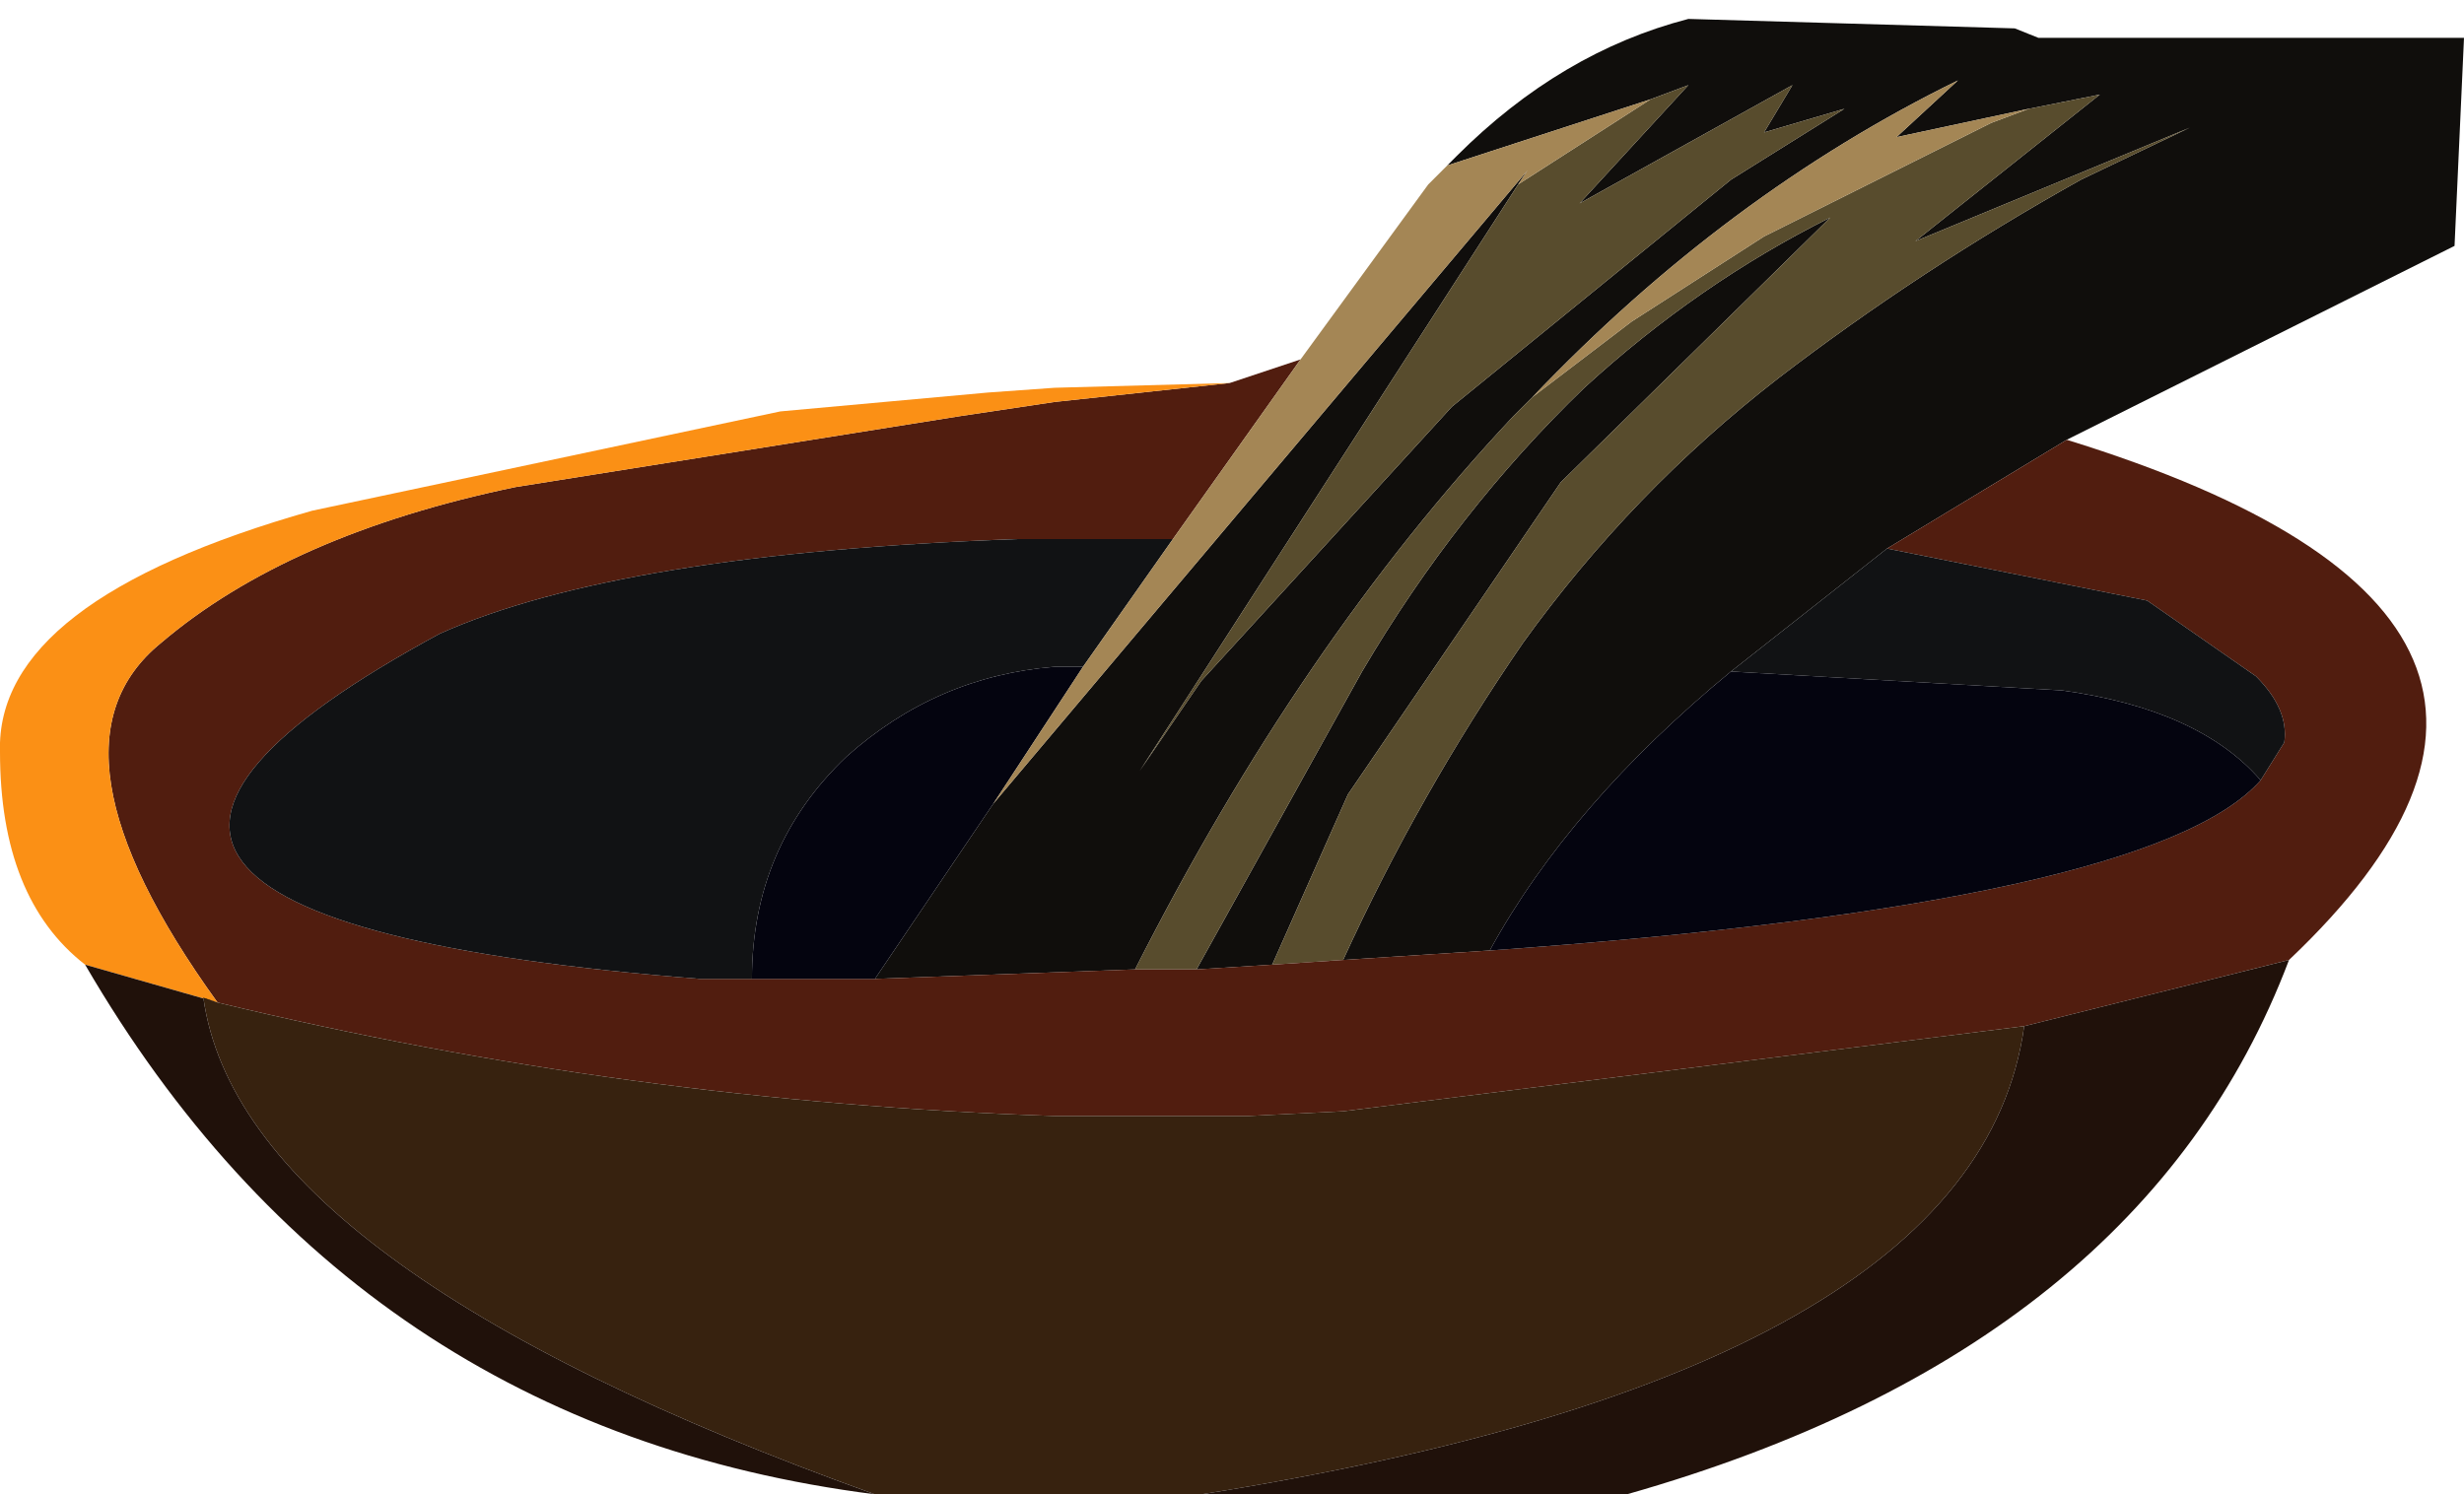
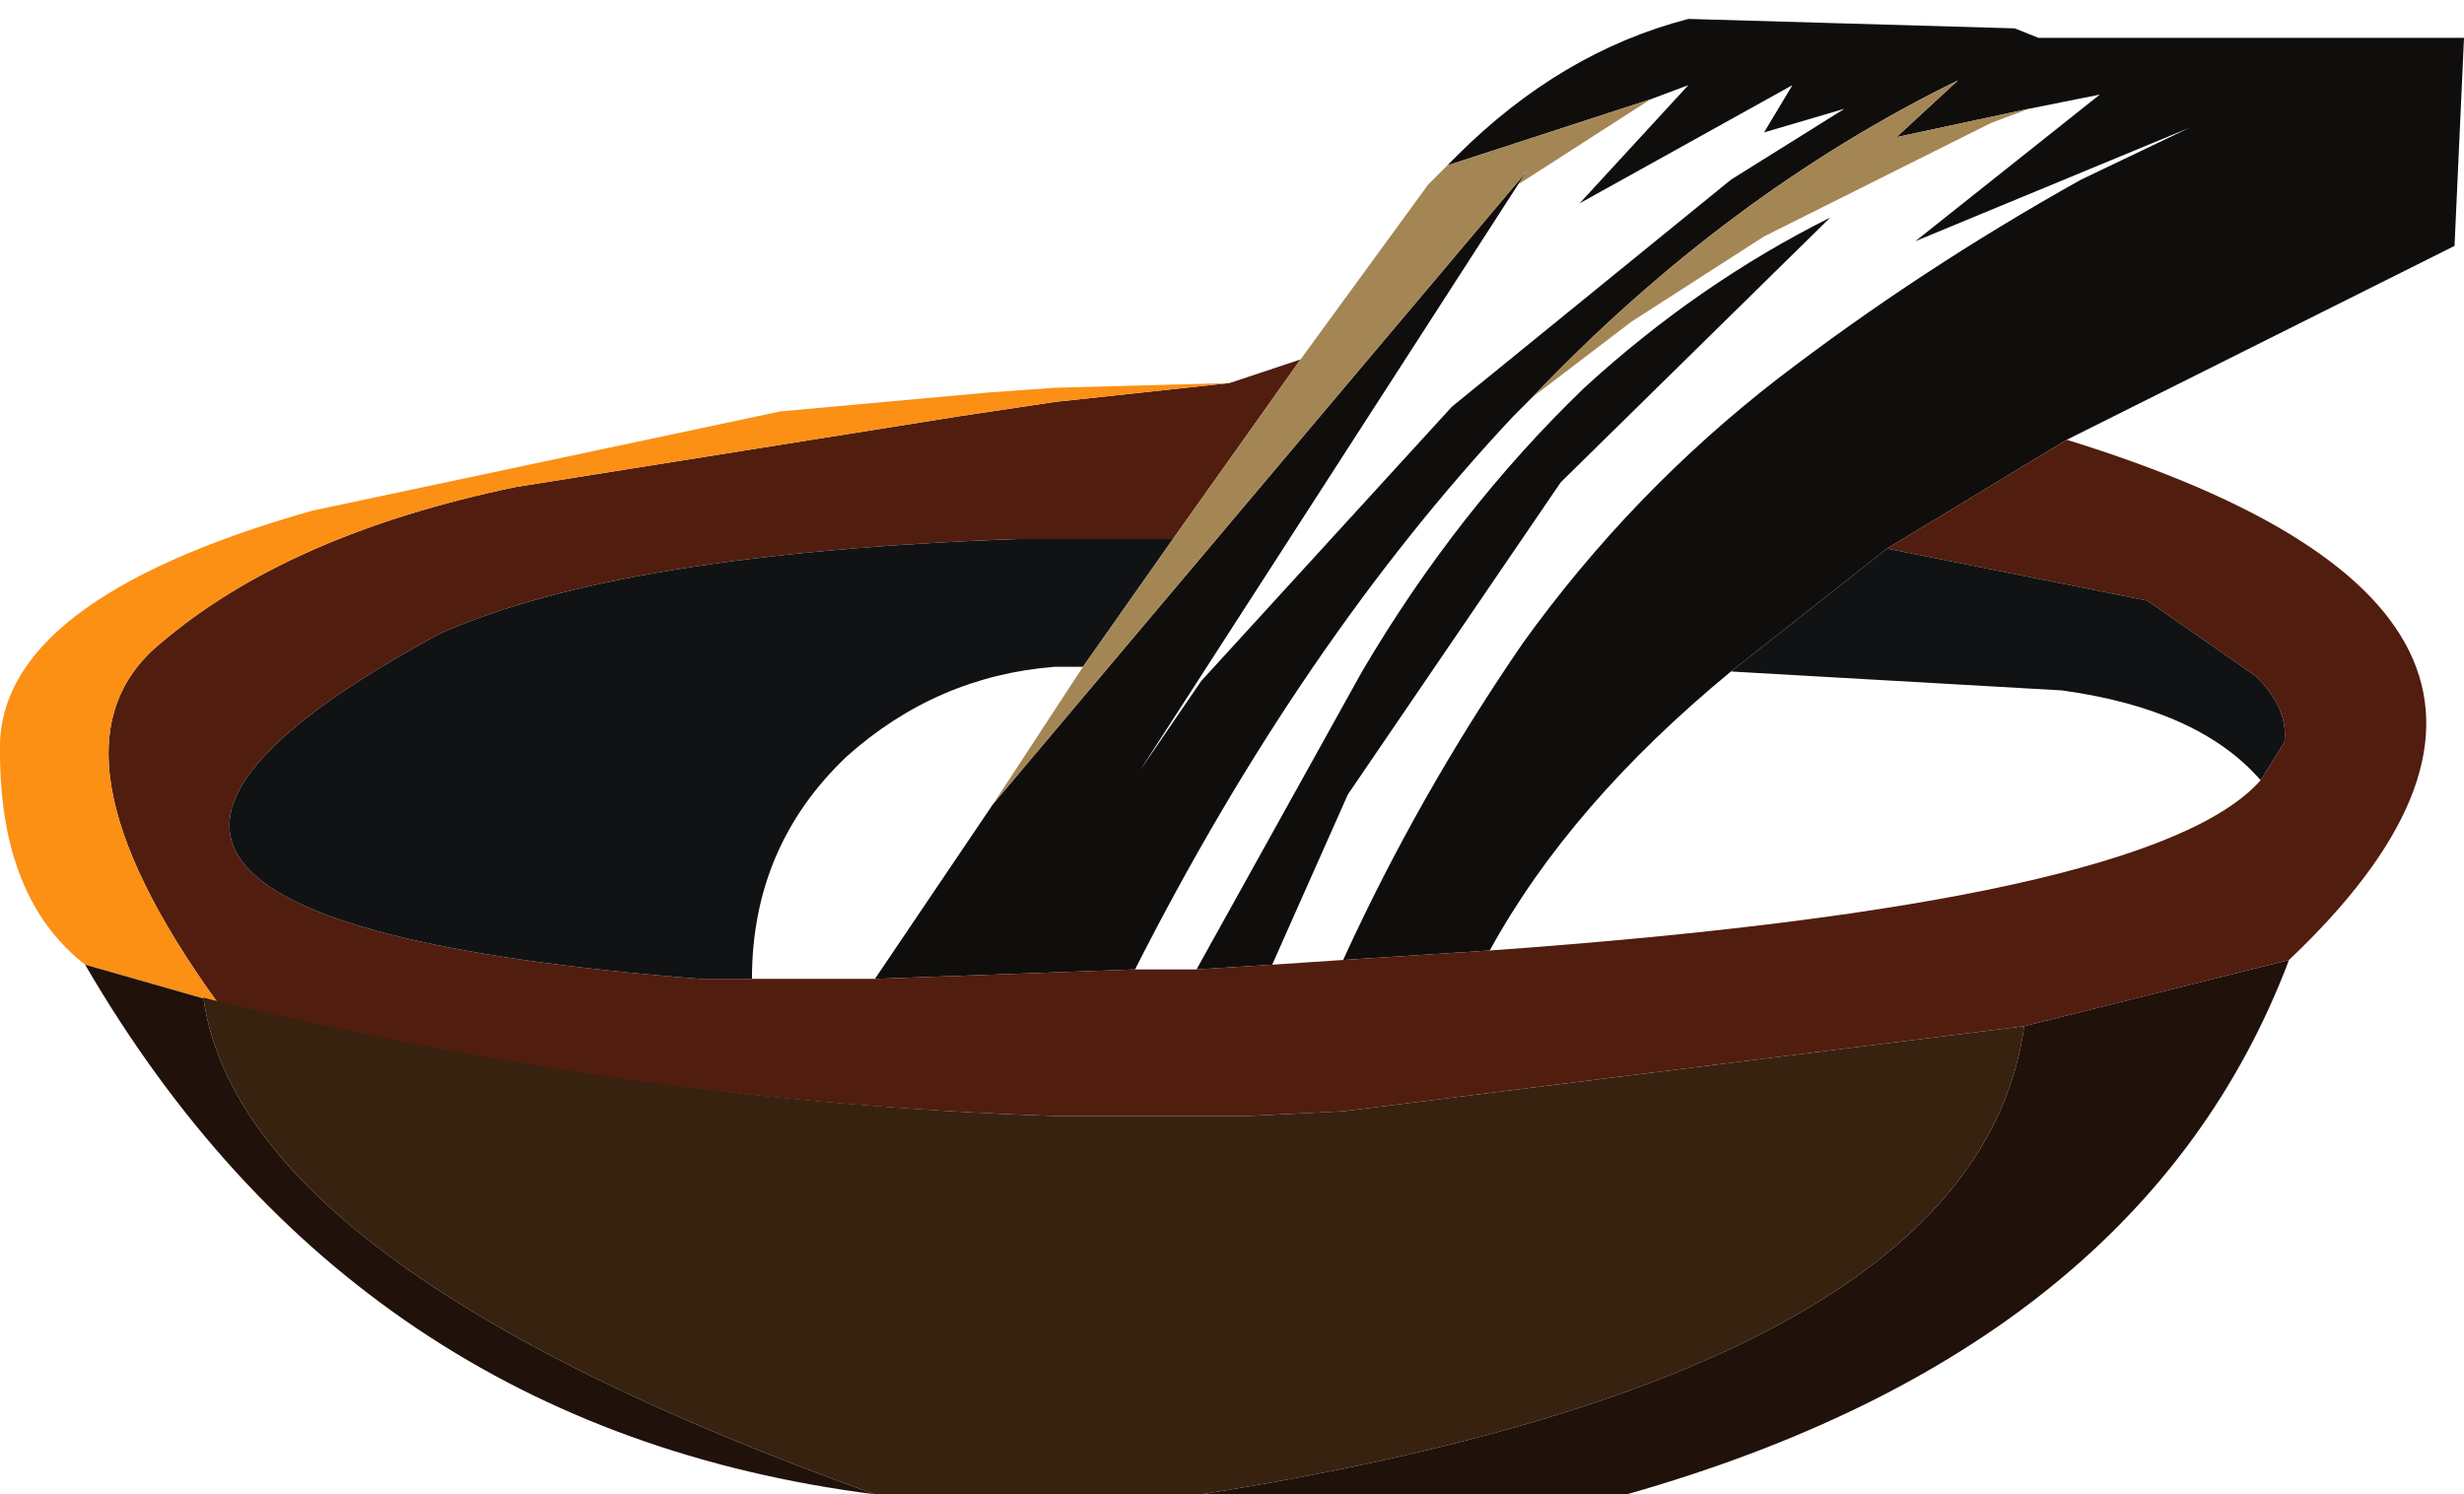
<svg xmlns="http://www.w3.org/2000/svg" height="15.8px" width="26.05px">
  <g transform="matrix(1.0, 0.0, 0.0, 1.0, 13.0, 7.9)">
    <path d="M8.45 -6.75 L7.05 -6.45 7.7 -7.05 Q5.25 -5.85 3.2 -3.7 L3.0 -3.5 Q0.75 -1.1 -1.0 2.35 L-3.75 2.45 -2.5 0.6 3.15 -6.1 3.05 -5.95 -0.95 0.25 -0.3 -0.7 2.35 -3.6 5.3 -6.0 6.5 -6.75 5.65 -6.5 5.95 -7.0 3.7 -5.75 4.85 -7.0 4.45 -6.85 2.3 -6.15 2.4 -6.25 Q3.5 -7.35 4.85 -7.7 L8.3 -7.6 8.55 -7.5 8.6 -7.5 13.05 -7.5 12.95 -5.3 8.85 -3.25 6.95 -2.1 5.3 -0.8 Q3.6 0.6 2.75 2.15 L1.2 2.25 Q2.0 0.5 3.1 -1.1 4.25 -2.7 5.8 -3.9 7.3 -5.05 9.0 -6.0 L10.15 -6.55 7.25 -5.35 9.2 -6.9 8.45 -6.75 M-0.35 2.35 L1.4 -0.8 Q2.4 -2.5 3.75 -3.8 4.95 -4.9 6.35 -5.6 L3.5 -2.8 1.25 0.5 0.45 2.3 -0.35 2.35" fill="#100e0c" fill-rule="evenodd" stroke="none" />
-     <path d="M3.2 -3.7 L4.25 -4.5 5.65 -5.4 6.35 -5.75 8.05 -6.6 8.45 -6.75 9.2 -6.9 7.25 -5.35 10.15 -6.55 9.0 -6.0 Q7.3 -5.05 5.8 -3.9 4.25 -2.7 3.1 -1.1 2.0 0.5 1.2 2.25 L0.45 2.3 1.25 0.5 3.5 -2.8 6.35 -5.6 Q4.95 -4.9 3.75 -3.8 2.4 -2.5 1.4 -0.8 L-0.35 2.35 -1.0 2.35 Q0.75 -1.1 3.0 -3.5 L3.2 -3.7 M4.45 -6.85 L4.85 -7.0 3.7 -5.75 5.95 -7.0 5.65 -6.5 6.5 -6.75 5.3 -6.0 2.35 -3.6 -0.3 -0.7 -0.95 0.25 3.05 -5.95 4.45 -6.85" fill="#584c2d" fill-rule="evenodd" stroke="none" />
    <path d="M-1.0 2.35 L-0.35 2.35 0.45 2.3 1.2 2.25 2.75 2.15 Q9.75 1.65 10.9 0.35 L11.15 -0.05 Q11.2 -0.4 10.85 -0.75 L9.7 -1.55 6.95 -2.1 8.85 -3.25 Q15.0 -1.35 11.2 2.25 L8.4 2.95 1.2 3.85 0.2 3.9 -1.85 3.9 Q-6.35 3.75 -10.7 2.7 -12.65 0.0 -11.3 -1.1 -9.95 -2.25 -7.55 -2.75 L-2.85 -3.5 -1.85 -3.65 0.0 -3.85 0.75 -4.1 -0.6 -2.2 -2.25 -2.2 Q-6.45 -2.05 -8.35 -1.2 -13.9 1.8 -5.6 2.45 L-5.05 2.45 -3.75 2.45 -1.0 2.35" fill="#511d0f" fill-rule="evenodd" stroke="none" />
    <path d="M6.95 -2.1 L9.7 -1.55 10.85 -0.75 Q11.2 -0.4 11.15 -0.05 L10.9 0.35 Q10.25 -0.4 8.8 -0.6 L5.3 -0.8 6.95 -2.1 M-0.6 -2.2 L-1.55 -0.85 -1.85 -0.85 Q-3.1 -0.75 -4.05 0.1 -5.05 1.05 -5.05 2.45 L-5.6 2.45 Q-13.9 1.8 -8.35 -1.2 -6.45 -2.05 -2.25 -2.2 L-0.6 -2.2" fill="#111214" fill-rule="evenodd" stroke="none" />
-     <path d="M-2.5 0.6 L-3.75 2.45 -5.05 2.45 Q-5.05 1.05 -4.05 0.1 -3.1 -0.75 -1.85 -0.85 L-1.55 -0.85 -2.5 0.6 M5.3 -0.8 L8.8 -0.6 Q10.25 -0.4 10.9 0.35 9.75 1.65 2.75 2.15 3.6 0.6 5.3 -0.8" fill="#04040f" fill-rule="evenodd" stroke="none" />
    <path d="M-12.1 2.3 Q-13.0 1.6 -13.0 0.05 -13.05 -1.55 -9.7 -2.5 L-4.75 -3.55 -2.55 -3.75 -1.85 -3.8 0.0 -3.85 -1.85 -3.65 -2.85 -3.5 -7.55 -2.75 Q-9.95 -2.25 -11.3 -1.1 -12.65 0.0 -10.7 2.7 L-12.1 2.3" fill="#fb9015" fill-rule="evenodd" stroke="none" />
-     <path d="M-0.3 7.9 L-3.75 7.9 Q-10.45 5.5 -10.85 2.65 L-10.7 2.7 Q-6.35 3.75 -1.85 3.9 L0.2 3.9 1.2 3.85 8.4 2.95 Q7.9 6.6 -0.3 7.9" fill="#37220f" fill-rule="evenodd" stroke="none" />
+     <path d="M-0.3 7.9 L-3.75 7.9 Q-10.45 5.5 -10.85 2.65 Q-6.35 3.75 -1.85 3.9 L0.2 3.9 1.2 3.85 8.4 2.95 Q7.9 6.6 -0.3 7.9" fill="#37220f" fill-rule="evenodd" stroke="none" />
    <path d="M11.2 2.25 Q9.65 6.35 4.2 7.9 L-0.3 7.9 Q7.9 6.6 8.4 2.95 L11.2 2.25 M-3.75 7.9 Q-9.25 7.2 -12.1 2.3 L-10.7 2.7 -10.85 2.65 Q-10.45 5.5 -3.75 7.9" fill="#20110a" fill-rule="evenodd" stroke="none" />
    <path d="M8.45 -6.75 L8.05 -6.6 6.35 -5.75 5.65 -5.4 4.25 -4.5 3.2 -3.7 Q5.25 -5.85 7.7 -7.05 L7.05 -6.45 8.45 -6.75 M3.05 -5.95 L3.15 -6.1 -2.5 0.6 -1.55 -0.85 -0.6 -2.2 0.75 -4.1 2.1 -5.95 2.3 -6.15 4.45 -6.85 3.05 -5.95" fill="#a48655" fill-rule="evenodd" stroke="none" />
  </g>
</svg>